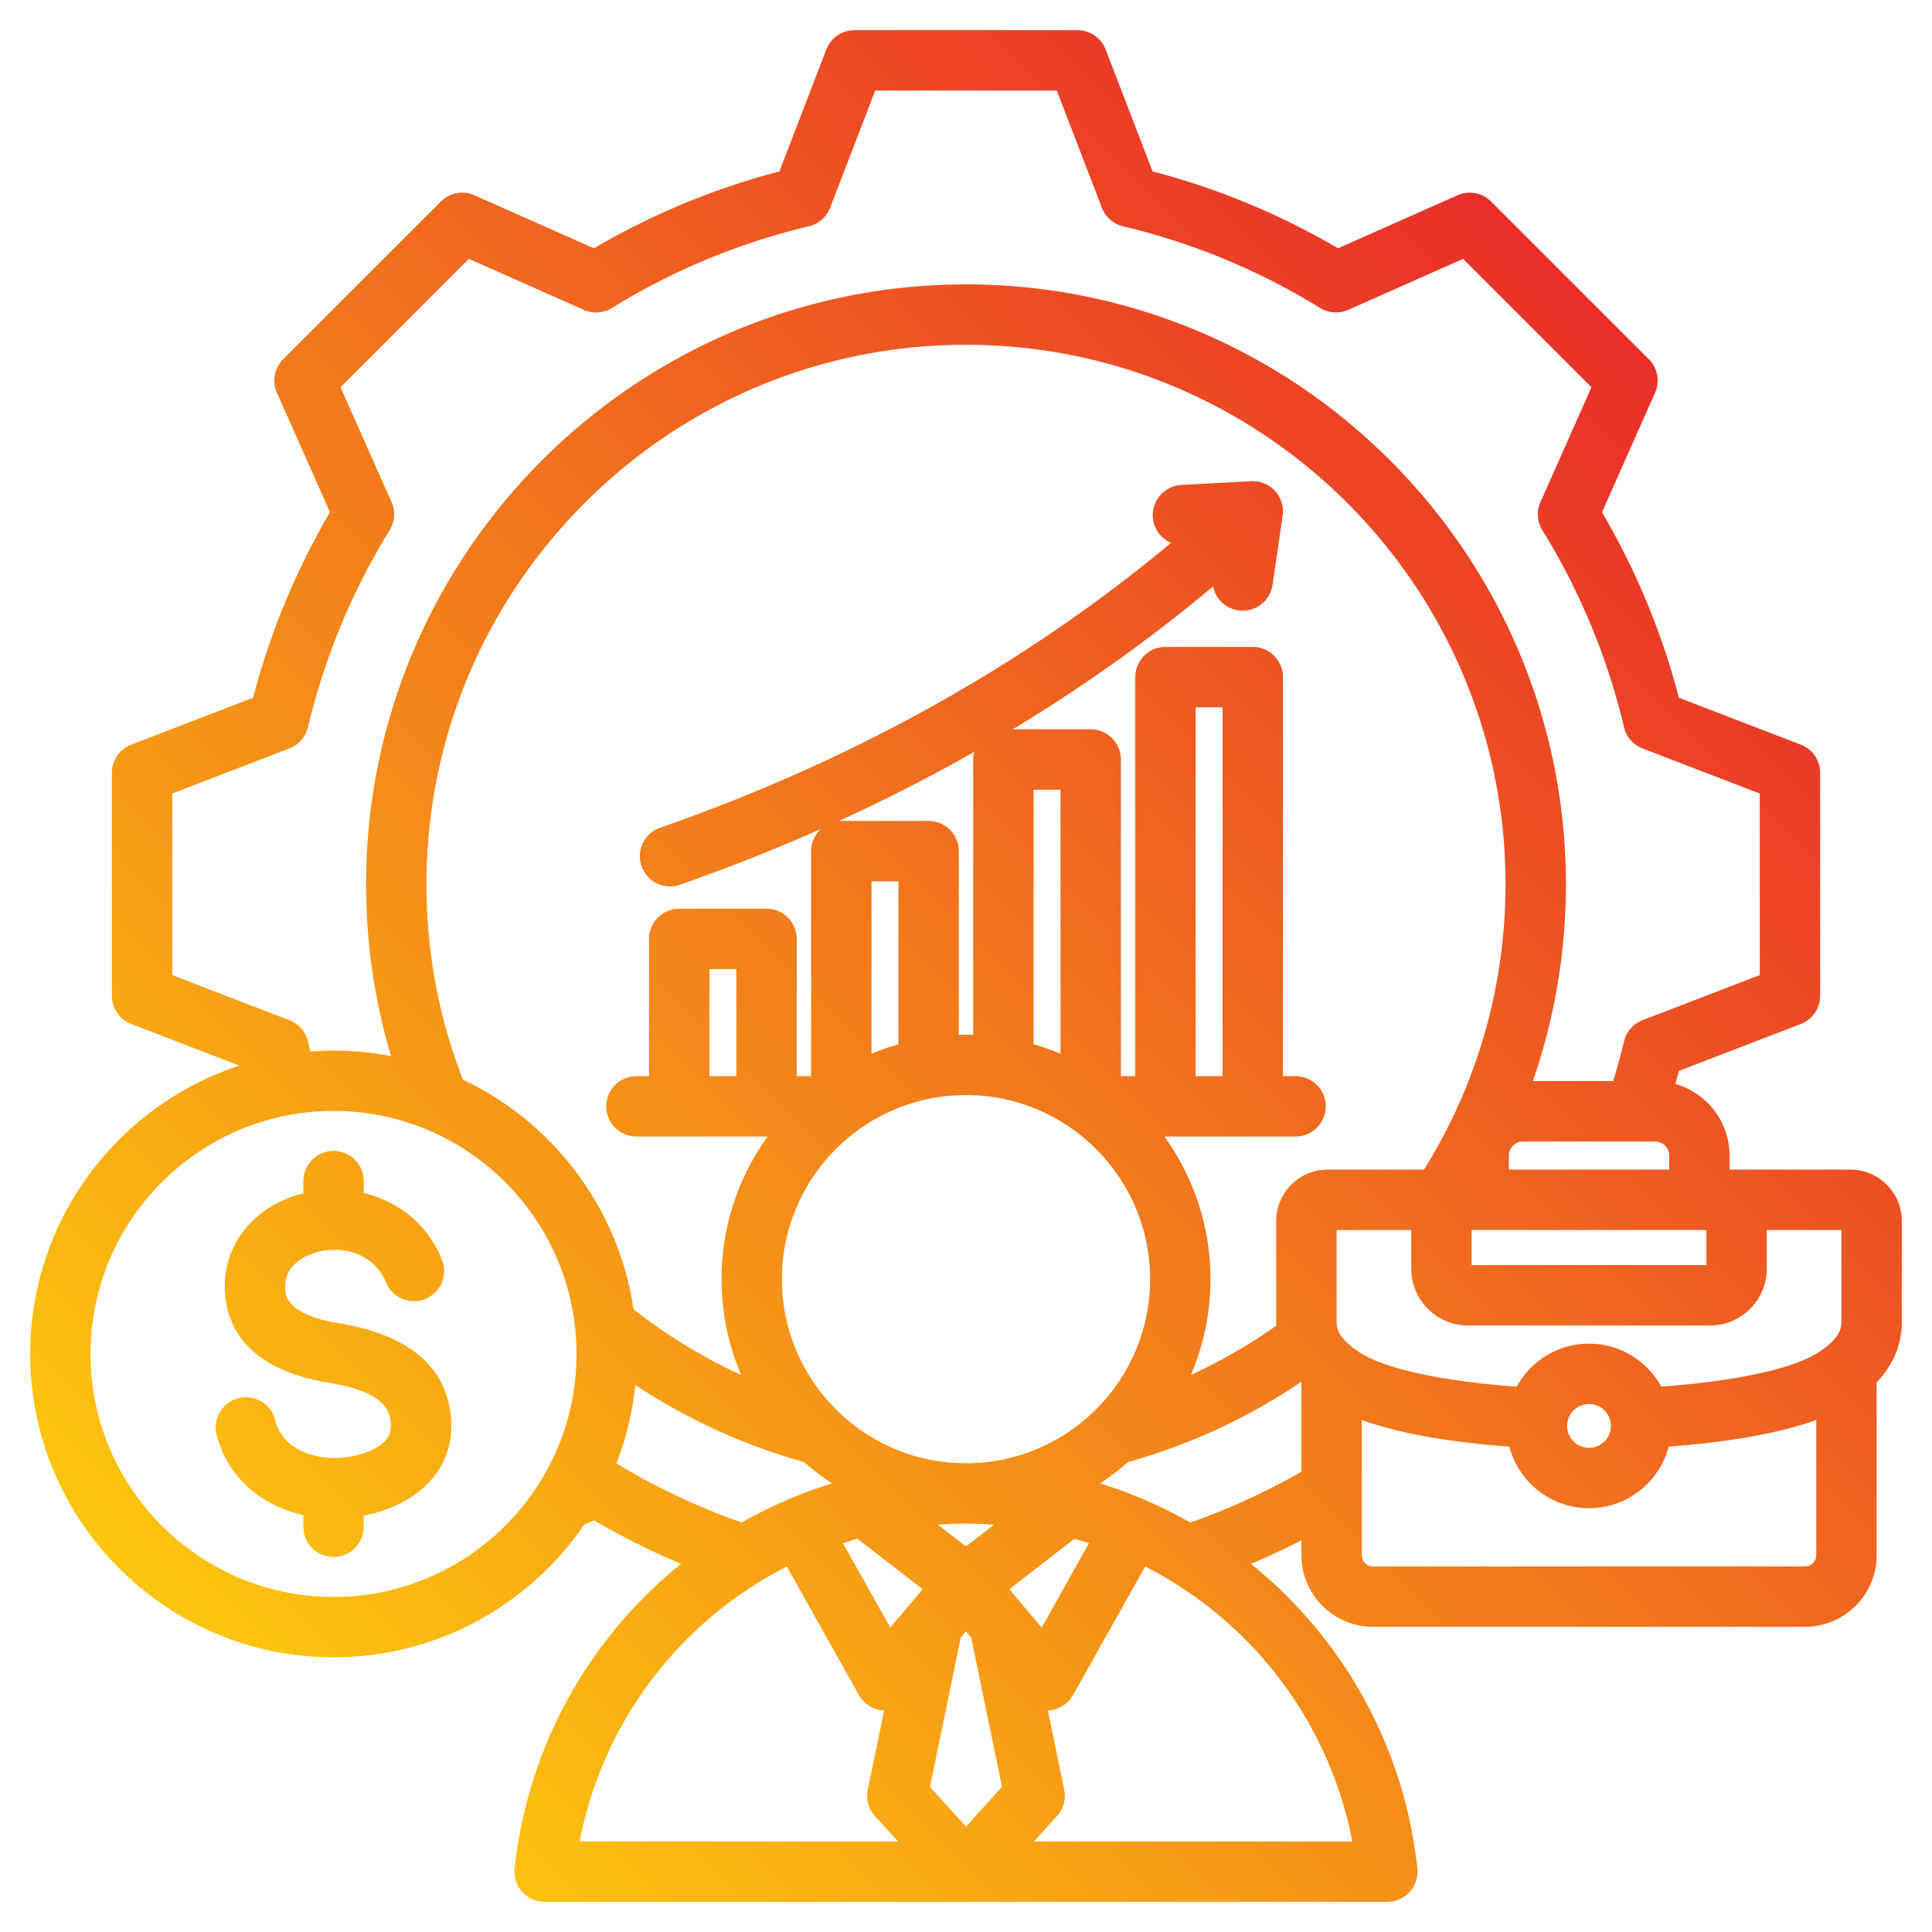
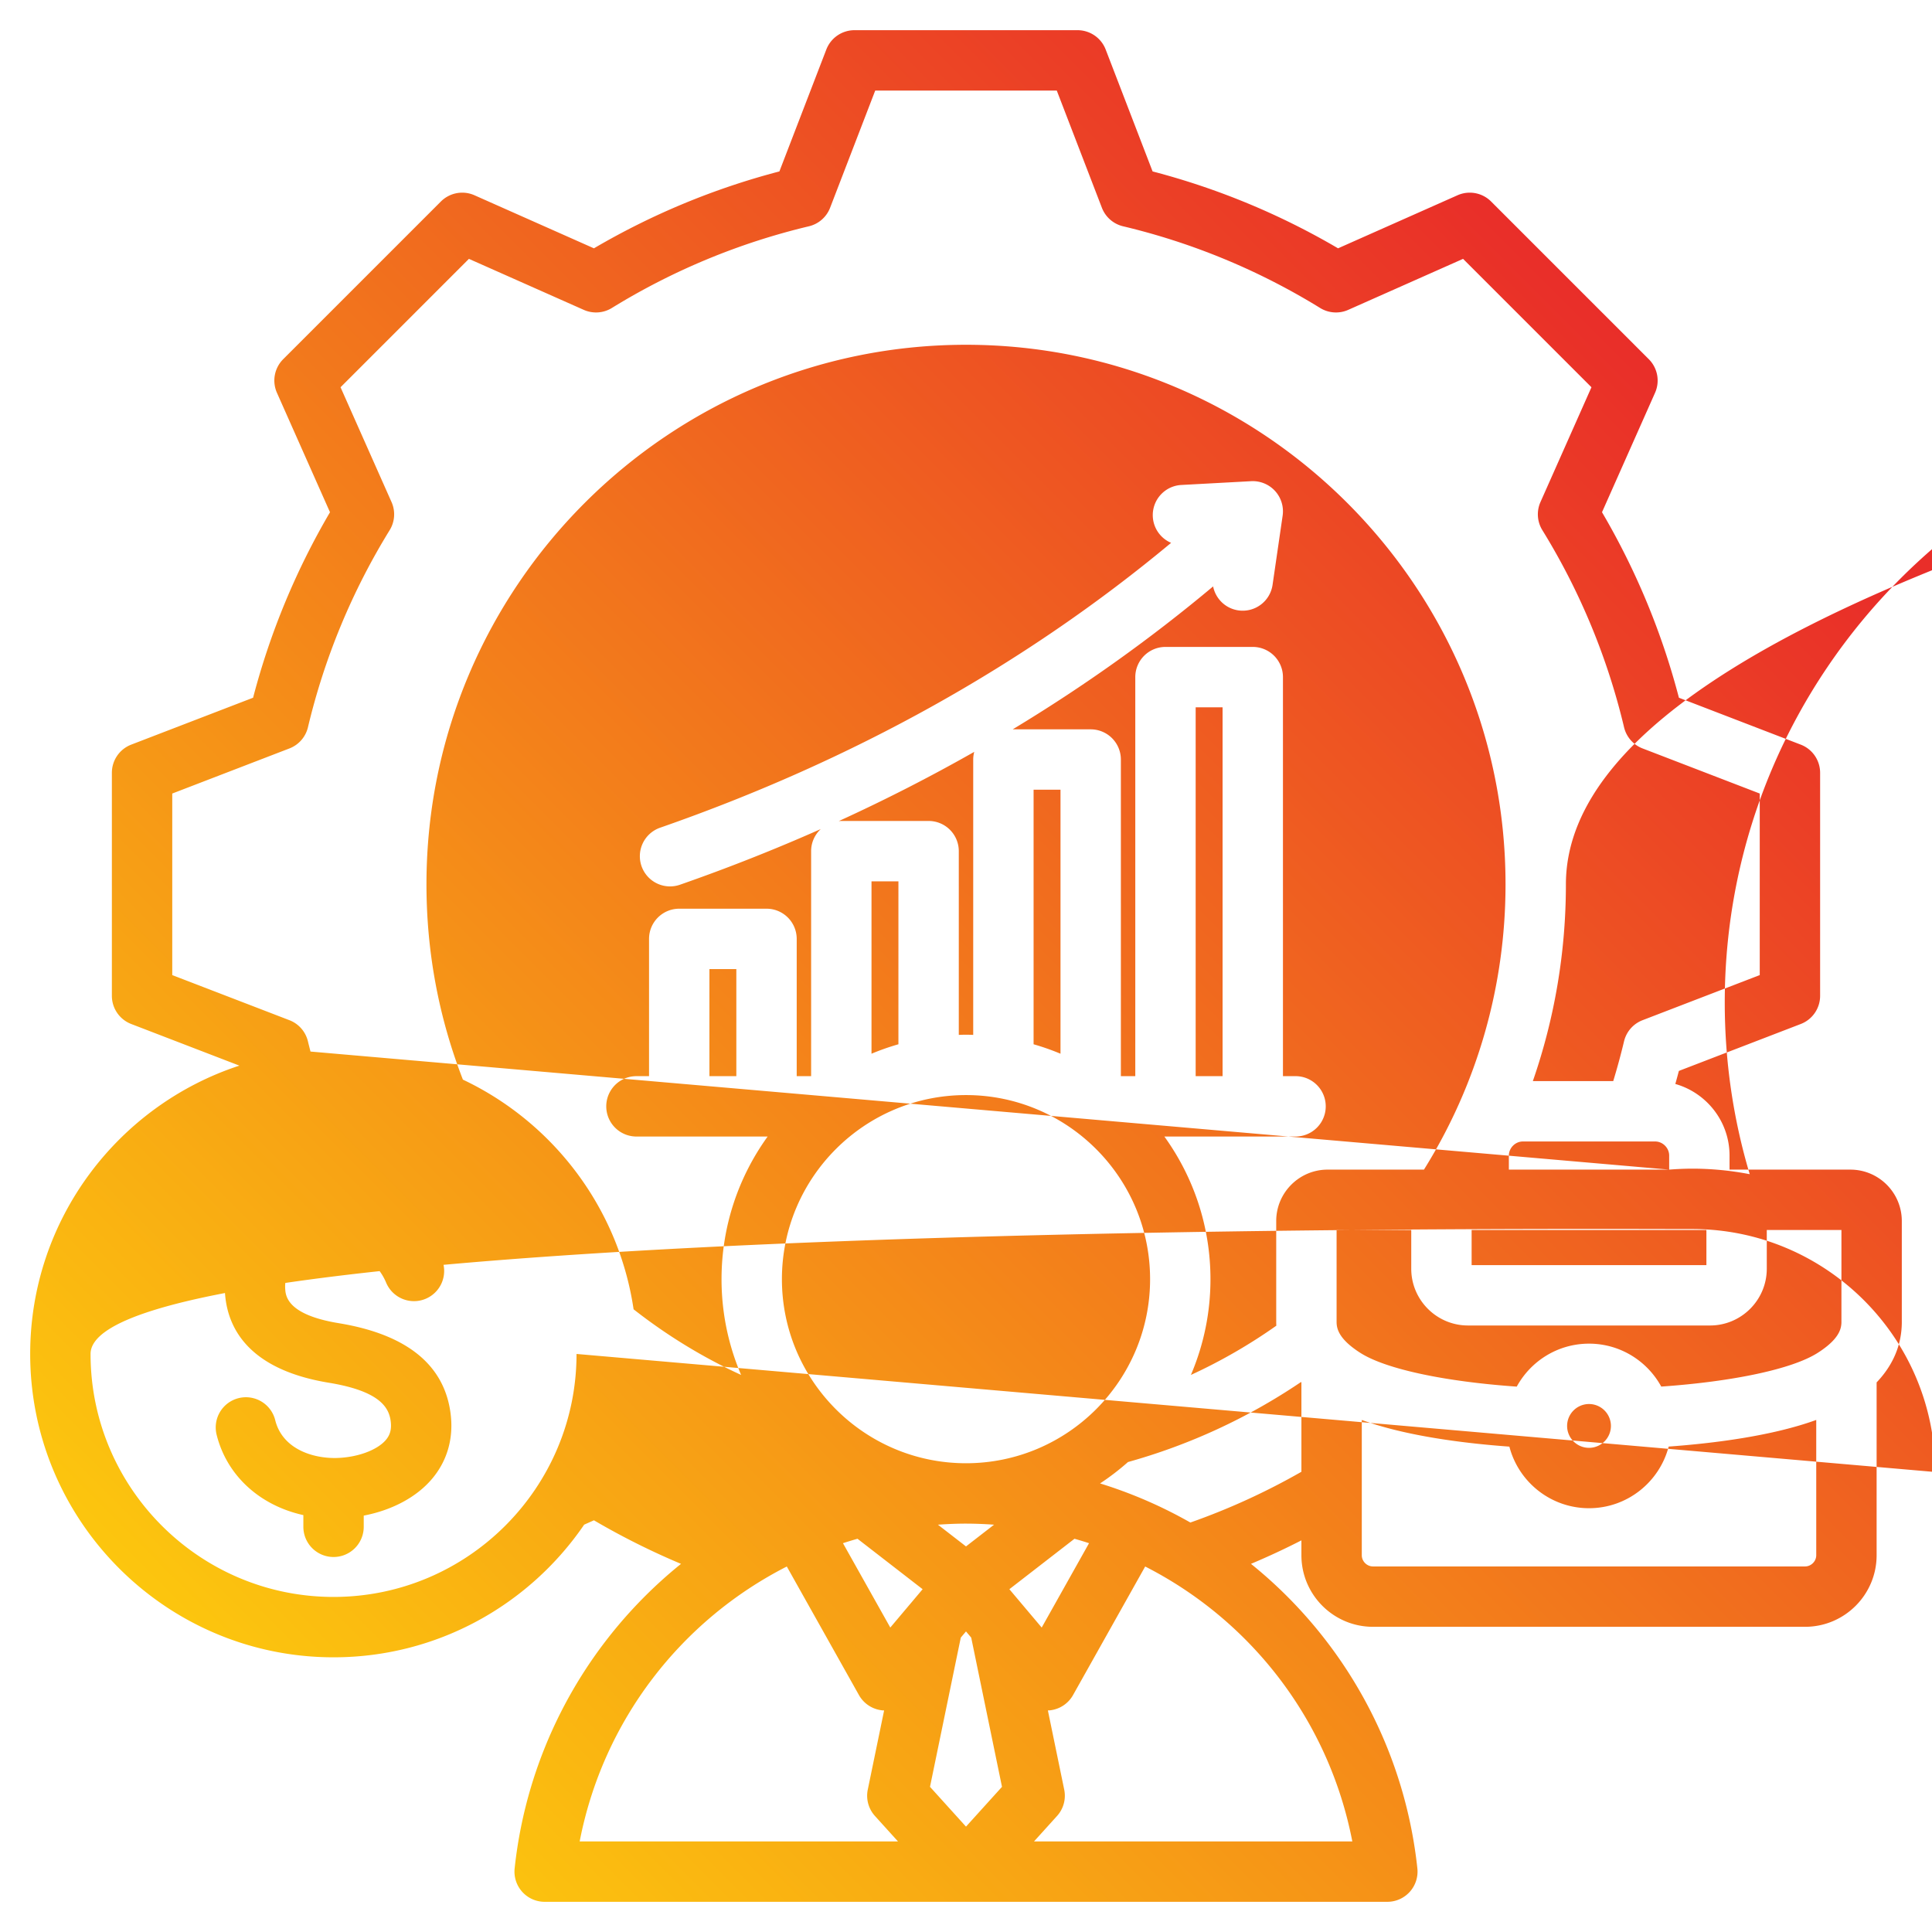
<svg xmlns="http://www.w3.org/2000/svg" viewBox="0 0 512 512">
  <linearGradient id="a" gradientUnits="userSpaceOnUse" x1="79.863" x2="442.771" y1="463.92" y2="101.012">
    <stop offset="0" stop-color="#fcc60e" />
    <stop offset="1" stop-color="#e92e29" />
  </linearGradient>
-   <path d="M119.433 374.792c.795 6.545-.976 12.536-5.117 17.325-4.113 4.755-10.545 8.123-17.922 9.535v2.969a8 8 0 0 1-16 0v-3.103c-11.487-2.534-20.271-10.408-22.986-21.299a8 8 0 0 1 5.828-9.697 7.998 7.998 0 0 1 9.697 5.827c1.906 7.648 9.929 10.168 16.216 10.035 5.479-.131 10.729-2.033 13.065-4.733 1.173-1.356 1.585-2.877 1.336-4.93-.438-3.604-2.696-8.029-16.386-10.277-21.989-3.611-27.13-15.194-27.57-24.274-.599-12.32 7.731-22.655 20.8-25.927V313a8 8 0 0 1 16 0v3.171c8.466 2.022 16.468 7.495 20.689 17.55a7.999 7.999 0 0 1-4.279 10.473c-4.068 1.709-8.761-.205-10.473-4.279-3.245-7.727-11.198-9.708-17.656-8.246-1.581.359-9.45 2.513-9.101 9.725.093 1.912.339 6.988 14.183 9.262 18.106 2.973 28.092 11.094 29.676 24.136zM504 350.301c0 6.017-2.248 11.399-6.677 16.052v45.806c0 10.456-8.506 18.962-18.962 18.962H363.849c-10.456 0-18.962-8.506-18.962-18.962v-3.947a194.993 194.993 0 0 1-13.367 6.226 121.109 121.109 0 0 1 5.145 4.387c21.979 19.876 35.812 46.981 38.952 76.322a8.004 8.004 0 0 1-7.954 8.852H144.339a7.997 7.997 0 0 1-7.954-8.851c3.14-29.342 16.973-56.447 38.951-76.323a120.981 120.981 0 0 1 5.142-4.385 195.19 195.19 0 0 1-23.076-11.543l-2.59 1.151c-14.489 21.206-38.852 35.157-66.417 35.157C44.064 439.205 8 403.14 8 358.811c0-35.619 23.292-65.883 55.438-76.409l-28.665-11.033a8 8 0 0 1-5.126-7.466v-59.101a8 8 0 0 1 5.126-7.466l32.3-12.433a193.924 193.924 0 0 1 20.379-49.153l-14.059-31.653a8 8 0 0 1 1.654-8.904l41.791-41.791a7.999 7.999 0 0 1 8.904-1.655l31.656 14.06a193.982 193.982 0 0 1 49.149-20.377l12.436-32.304A8.003 8.003 0 0 1 226.45 8h59.1a8 8 0 0 1 7.466 5.126L305.45 45.43a193.945 193.945 0 0 1 49.148 20.377l31.657-14.06a7.997 7.997 0 0 1 8.904 1.655l41.791 41.79a8 8 0 0 1 1.654 8.904l-14.056 31.646a193.937 193.937 0 0 1 20.381 49.164l32.295 12.431a8 8 0 0 1 5.126 7.466v59.101a8 8 0 0 1-5.126 7.466l-32.305 12.435a194.389 194.389 0 0 1-.939 3.458c8.277 2.345 14.365 9.952 14.365 18.97v3.731h32.036c7.509 0 13.617 6.108 13.617 13.617v26.72zm-16-24.339h-19.785v10.265c0 8.294-6.748 15.042-15.042 15.042h-64.135c-8.295 0-15.043-6.748-15.043-15.042v-10.265h-19.784v24.339c0 1.546.427 3.671 3.752 6.402a26.463 26.463 0 0 0 2.615 1.869c6.726 4.256 22.285 7.566 41.377 8.897 3.702-6.778 10.898-11.387 19.15-11.387 8.248 0 15.44 4.604 19.144 11.377 19.116-1.338 34.678-4.645 41.383-8.888a26.3 26.3 0 0 0 2.613-1.867c3.327-2.731 3.754-4.856 3.754-6.403v-24.339zm-72.699 51.924c0 3.2 2.604 5.804 5.805 5.804 3.2 0 5.804-2.604 5.804-5.804a5.81 5.81 0 0 0-5.804-5.804 5.81 5.81 0 0 0-5.805 5.804zm-159.311 25.89c-2.498 0-4.97.112-7.426.284l7.436 5.759 7.436-5.759a106.14 106.14 0 0 0-7.425-.284H255.99zm1.393 30.211-1.383-1.64-1.383 1.64-8.157 39.542 9.54 10.546 9.539-10.546zm-33.989-25.025 12.544 22.355 5.098-6.045.075-.089 3.396-4.027-17.259-13.367c-1.294.368-2.58.756-3.854 1.173zm52.668 22.355 12.544-22.355c-1.274-.417-2.56-.805-3.854-1.173l-17.259 13.367 3.401 4.033.065.078zm28.723-92.326c0-26.9-21.885-48.784-48.784-48.784-26.9 0-48.785 21.884-48.785 48.784 0 26.895 21.877 48.777 48.771 48.784h.027c26.893-.007 48.771-21.888 48.771-48.784zm-109.648-53.798v-28.378h-7.133v28.378zm128.859-97.751h-7.133v97.75h7.133zm-42.953 21.842h-7.132v67.461a64.076 64.076 0 0 1 7.132 2.502zm-23.132-8c0-.704.1-1.383.271-2.033a456.312 456.312 0 0 1-35.901 18.346c.224-.019.448-.034.676-.034h23.133a8 8 0 0 1 8 8v48.693c.637-.019 1.27-.049 1.911-.049s1.274.03 1.91.048zm-19.821 32.279h-7.133v45.684a64.224 64.224 0 0 1 7.133-2.502zm82.695 105.428a64.429 64.429 0 0 1-5.185 25.383 142.303 142.303 0 0 0 22.64-13.05 23.067 23.067 0 0 1-.029-1.022v-26.723c0-7.508 6.108-13.617 13.616-13.617h25.537c14.147-22.657 21.617-48.7 21.617-75.609 0-78.841-64.142-142.983-142.982-142.983s-142.981 64.142-142.981 142.983c0 17.882 3.25 35.277 9.656 51.758 23.816 11.276 41.241 33.908 45.235 60.868 8.871 6.955 18.396 12.764 28.49 17.391a64.423 64.423 0 0 1-5.184-25.379c0-14.1 4.542-27.151 12.219-37.798h-34.769a8 8 0 0 1 0-16h3.338v-36.378a8 8 0 0 1 8-8h23.133a8 8 0 0 1 8 8v36.378h3.82v-59.63c0-2.314.988-4.392 2.559-5.853a489.543 489.543 0 0 1-37.316 14.751 7.993 7.993 0 0 1-2.631.447 8.003 8.003 0 0 1-7.555-5.371 8 8 0 0 1 4.924-10.186c51.205-17.833 96.667-43.211 135.417-75.491a7.991 7.991 0 0 1-4.847-6.915 8 8 0 0 1 7.555-8.422l18.5-1.004a8.002 8.002 0 0 1 8.35 9.141l-2.67 18.334a8 8 0 0 1-9.069 6.764c-3.441-.501-6.04-3.126-6.685-6.352-16.549 13.866-34.277 26.506-53.112 37.876h20.667a8 8 0 0 1 8 8v83.909h3.82v-105.75a8 8 0 0 1 8-8h23.133a8 8 0 0 1 8 8v105.75h3.338a8 8 0 0 1 0 16h-34.768c7.678 10.649 12.219 23.7 12.219 37.8zm69.21-13.029v9.307h62.22v-9.307zm52.352-16v-3.731c0-2.022-1.708-3.73-3.73-3.73h-35.021c-2.022 0-3.731 1.708-3.731 3.73v3.731zM82.286 278.673a80.678 80.678 0 0 1 6.107-.256 80.42 80.42 0 0 1 15.241 1.468c-4.392-14.697-6.617-29.951-6.617-45.532 0-87.664 71.318-158.983 158.981-158.983S414.98 146.689 414.98 234.353c0 17.926-2.987 35.508-8.76 52.147h21.303a177.952 177.952 0 0 0 2.859-10.521 8 8 0 0 1 4.909-5.614l31.059-11.955v-48.115l-31.05-11.951a8 8 0 0 1-4.909-5.614 178.049 178.049 0 0 0-21.654-52.238 8.001 8.001 0 0 1-.5-7.442l13.515-30.427-34.022-34.024-30.439 13.519a8 8 0 0 1-7.441-.5 178.056 178.056 0 0 0-52.225-21.651 8 8 0 0 1-5.613-4.909L280.057 24h-48.114l-11.956 31.058a8.002 8.002 0 0 1-5.613 4.909 178.128 178.128 0 0 0-52.225 21.651 8.002 8.002 0 0 1-7.441.5L124.269 68.6l-34.022 34.023 13.518 30.435a8.001 8.001 0 0 1-.5 7.442 178.018 178.018 0 0 0-21.653 52.228 7.996 7.996 0 0 1-4.908 5.614l-31.055 11.954v48.115l31.05 11.951a7.999 7.999 0 0 1 4.909 5.615c.212.896.449 1.796.678 2.696zm70.501 80.138c0-35.507-28.887-64.394-64.394-64.394S24 323.304 24 358.811s28.887 64.394 64.394 64.394 64.393-28.888 64.393-64.394zm43.766 44.67a119.67 119.67 0 0 1 11.959-5.949c.148-.069.297-.131.447-.19a119.955 119.955 0 0 1 11.512-4.217 65.092 65.092 0 0 1-7.395-5.668c-15.985-4.467-30.961-11.309-44.707-20.425a79.72 79.72 0 0 1-5.014 20.773 178.947 178.947 0 0 0 33.198 15.676zM153.619 488h84.357l-6.104-6.747a7.998 7.998 0 0 1-1.902-6.983l4.329-20.985c-.148-.006-.295-.007-.444-.021a8.001 8.001 0 0 1-6.221-4.049l-19.121-34.074c-27.927 14.233-48.668 40.699-54.894 72.859zm149.866-72.86-19.12 34.074a8 8 0 0 1-6.221 4.049c-.148.014-.296.015-.444.021l4.328 20.985a7.995 7.995 0 0 1-1.902 6.982L274.022 488h84.357c-6.225-32.16-26.966-58.626-54.894-72.86zm41.402-25.105v-23.683l-.102-.105a157.4 157.4 0 0 1-45.861 21.21 65.278 65.278 0 0 1-7.394 5.667 120.126 120.126 0 0 1 11.512 4.217c.149.059.297.121.444.189a119.935 119.935 0 0 1 11.972 5.956 178.707 178.707 0 0 0 29.429-13.451zm136.436 22.125v-35.862c-11.756 4.279-27.293 6.2-39.11 7.062-2.435 9.382-10.975 16.331-21.107 16.331-10.13 0-18.667-6.943-21.105-16.32-11.812-.858-27.346-2.776-39.113-7.067v35.857c0 1.606 1.356 2.962 2.962 2.962h114.513c1.604-.001 2.96-1.357 2.96-2.963z" fill="url(#a)" />
+   <path d="M119.433 374.792c.795 6.545-.976 12.536-5.117 17.325-4.113 4.755-10.545 8.123-17.922 9.535v2.969a8 8 0 0 1-16 0v-3.103c-11.487-2.534-20.271-10.408-22.986-21.299a8 8 0 0 1 5.828-9.697 7.998 7.998 0 0 1 9.697 5.827c1.906 7.648 9.929 10.168 16.216 10.035 5.479-.131 10.729-2.033 13.065-4.733 1.173-1.356 1.585-2.877 1.336-4.93-.438-3.604-2.696-8.029-16.386-10.277-21.989-3.611-27.13-15.194-27.57-24.274-.599-12.32 7.731-22.655 20.8-25.927V313a8 8 0 0 1 16 0v3.171c8.466 2.022 16.468 7.495 20.689 17.55a7.999 7.999 0 0 1-4.279 10.473c-4.068 1.709-8.761-.205-10.473-4.279-3.245-7.727-11.198-9.708-17.656-8.246-1.581.359-9.45 2.513-9.101 9.725.093 1.912.339 6.988 14.183 9.262 18.106 2.973 28.092 11.094 29.676 24.136zM504 350.301c0 6.017-2.248 11.399-6.677 16.052v45.806c0 10.456-8.506 18.962-18.962 18.962H363.849c-10.456 0-18.962-8.506-18.962-18.962v-3.947a194.993 194.993 0 0 1-13.367 6.226 121.109 121.109 0 0 1 5.145 4.387c21.979 19.876 35.812 46.981 38.952 76.322a8.004 8.004 0 0 1-7.954 8.852H144.339a7.997 7.997 0 0 1-7.954-8.851c3.14-29.342 16.973-56.447 38.951-76.323a120.981 120.981 0 0 1 5.142-4.385 195.19 195.19 0 0 1-23.076-11.543l-2.59 1.151c-14.489 21.206-38.852 35.157-66.417 35.157C44.064 439.205 8 403.14 8 358.811c0-35.619 23.292-65.883 55.438-76.409l-28.665-11.033a8 8 0 0 1-5.126-7.466v-59.101a8 8 0 0 1 5.126-7.466l32.3-12.433a193.924 193.924 0 0 1 20.379-49.153l-14.059-31.653a8 8 0 0 1 1.654-8.904l41.791-41.791a7.999 7.999 0 0 1 8.904-1.655l31.656 14.06a193.982 193.982 0 0 1 49.149-20.377l12.436-32.304A8.003 8.003 0 0 1 226.45 8h59.1a8 8 0 0 1 7.466 5.126L305.45 45.43a193.945 193.945 0 0 1 49.148 20.377l31.657-14.06a7.997 7.997 0 0 1 8.904 1.655l41.791 41.79a8 8 0 0 1 1.654 8.904l-14.056 31.646a193.937 193.937 0 0 1 20.381 49.164l32.295 12.431a8 8 0 0 1 5.126 7.466v59.101a8 8 0 0 1-5.126 7.466l-32.305 12.435a194.389 194.389 0 0 1-.939 3.458c8.277 2.345 14.365 9.952 14.365 18.97v3.731h32.036c7.509 0 13.617 6.108 13.617 13.617v26.72zm-16-24.339h-19.785v10.265c0 8.294-6.748 15.042-15.042 15.042h-64.135c-8.295 0-15.043-6.748-15.043-15.042v-10.265h-19.784v24.339c0 1.546.427 3.671 3.752 6.402a26.463 26.463 0 0 0 2.615 1.869c6.726 4.256 22.285 7.566 41.377 8.897 3.702-6.778 10.898-11.387 19.15-11.387 8.248 0 15.44 4.604 19.144 11.377 19.116-1.338 34.678-4.645 41.383-8.888a26.3 26.3 0 0 0 2.613-1.867c3.327-2.731 3.754-4.856 3.754-6.403v-24.339zm-72.699 51.924c0 3.2 2.604 5.804 5.805 5.804 3.2 0 5.804-2.604 5.804-5.804a5.81 5.81 0 0 0-5.804-5.804 5.81 5.81 0 0 0-5.805 5.804zm-159.311 25.89c-2.498 0-4.97.112-7.426.284l7.436 5.759 7.436-5.759a106.14 106.14 0 0 0-7.425-.284H255.99zm1.393 30.211-1.383-1.64-1.383 1.64-8.157 39.542 9.54 10.546 9.539-10.546zm-33.989-25.025 12.544 22.355 5.098-6.045.075-.089 3.396-4.027-17.259-13.367c-1.294.368-2.58.756-3.854 1.173zm52.668 22.355 12.544-22.355c-1.274-.417-2.56-.805-3.854-1.173l-17.259 13.367 3.401 4.033.065.078zm28.723-92.326c0-26.9-21.885-48.784-48.784-48.784-26.9 0-48.785 21.884-48.785 48.784 0 26.895 21.877 48.777 48.771 48.784h.027c26.893-.007 48.771-21.888 48.771-48.784zm-109.648-53.798v-28.378h-7.133v28.378zm128.859-97.751h-7.133v97.75h7.133zm-42.953 21.842h-7.132v67.461a64.076 64.076 0 0 1 7.132 2.502zm-23.132-8c0-.704.1-1.383.271-2.033a456.312 456.312 0 0 1-35.901 18.346c.224-.019.448-.034.676-.034h23.133a8 8 0 0 1 8 8v48.693c.637-.019 1.27-.049 1.911-.049s1.274.03 1.91.048zm-19.821 32.279h-7.133v45.684a64.224 64.224 0 0 1 7.133-2.502zm82.695 105.428a64.429 64.429 0 0 1-5.185 25.383 142.303 142.303 0 0 0 22.64-13.05 23.067 23.067 0 0 1-.029-1.022v-26.723c0-7.508 6.108-13.617 13.616-13.617h25.537c14.147-22.657 21.617-48.7 21.617-75.609 0-78.841-64.142-142.983-142.982-142.983s-142.981 64.142-142.981 142.983c0 17.882 3.25 35.277 9.656 51.758 23.816 11.276 41.241 33.908 45.235 60.868 8.871 6.955 18.396 12.764 28.49 17.391a64.423 64.423 0 0 1-5.184-25.379c0-14.1 4.542-27.151 12.219-37.798h-34.769a8 8 0 0 1 0-16h3.338v-36.378a8 8 0 0 1 8-8h23.133a8 8 0 0 1 8 8v36.378h3.82v-59.63c0-2.314.988-4.392 2.559-5.853a489.543 489.543 0 0 1-37.316 14.751 7.993 7.993 0 0 1-2.631.447 8.003 8.003 0 0 1-7.555-5.371 8 8 0 0 1 4.924-10.186c51.205-17.833 96.667-43.211 135.417-75.491a7.991 7.991 0 0 1-4.847-6.915 8 8 0 0 1 7.555-8.422l18.5-1.004a8.002 8.002 0 0 1 8.35 9.141l-2.67 18.334a8 8 0 0 1-9.069 6.764c-3.441-.501-6.04-3.126-6.685-6.352-16.549 13.866-34.277 26.506-53.112 37.876h20.667a8 8 0 0 1 8 8v83.909h3.82v-105.75a8 8 0 0 1 8-8h23.133a8 8 0 0 1 8 8v105.75h3.338a8 8 0 0 1 0 16h-34.768c7.678 10.649 12.219 23.7 12.219 37.8zm69.21-13.029v9.307h62.22v-9.307zm52.352-16v-3.731c0-2.022-1.708-3.73-3.73-3.73h-35.021c-2.022 0-3.731 1.708-3.731 3.73v3.731za80.678 80.678 0 0 1 6.107-.256 80.42 80.42 0 0 1 15.241 1.468c-4.392-14.697-6.617-29.951-6.617-45.532 0-87.664 71.318-158.983 158.981-158.983S414.98 146.689 414.98 234.353c0 17.926-2.987 35.508-8.76 52.147h21.303a177.952 177.952 0 0 0 2.859-10.521 8 8 0 0 1 4.909-5.614l31.059-11.955v-48.115l-31.05-11.951a8 8 0 0 1-4.909-5.614 178.049 178.049 0 0 0-21.654-52.238 8.001 8.001 0 0 1-.5-7.442l13.515-30.427-34.022-34.024-30.439 13.519a8 8 0 0 1-7.441-.5 178.056 178.056 0 0 0-52.225-21.651 8 8 0 0 1-5.613-4.909L280.057 24h-48.114l-11.956 31.058a8.002 8.002 0 0 1-5.613 4.909 178.128 178.128 0 0 0-52.225 21.651 8.002 8.002 0 0 1-7.441.5L124.269 68.6l-34.022 34.023 13.518 30.435a8.001 8.001 0 0 1-.5 7.442 178.018 178.018 0 0 0-21.653 52.228 7.996 7.996 0 0 1-4.908 5.614l-31.055 11.954v48.115l31.05 11.951a7.999 7.999 0 0 1 4.909 5.615c.212.896.449 1.796.678 2.696zm70.501 80.138c0-35.507-28.887-64.394-64.394-64.394S24 323.304 24 358.811s28.887 64.394 64.394 64.394 64.393-28.888 64.393-64.394zm43.766 44.67a119.67 119.67 0 0 1 11.959-5.949c.148-.069.297-.131.447-.19a119.955 119.955 0 0 1 11.512-4.217 65.092 65.092 0 0 1-7.395-5.668c-15.985-4.467-30.961-11.309-44.707-20.425a79.72 79.72 0 0 1-5.014 20.773 178.947 178.947 0 0 0 33.198 15.676zM153.619 488h84.357l-6.104-6.747a7.998 7.998 0 0 1-1.902-6.983l4.329-20.985c-.148-.006-.295-.007-.444-.021a8.001 8.001 0 0 1-6.221-4.049l-19.121-34.074c-27.927 14.233-48.668 40.699-54.894 72.859zm149.866-72.86-19.12 34.074a8 8 0 0 1-6.221 4.049c-.148.014-.296.015-.444.021l4.328 20.985a7.995 7.995 0 0 1-1.902 6.982L274.022 488h84.357c-6.225-32.16-26.966-58.626-54.894-72.86zm41.402-25.105v-23.683l-.102-.105a157.4 157.4 0 0 1-45.861 21.21 65.278 65.278 0 0 1-7.394 5.667 120.126 120.126 0 0 1 11.512 4.217c.149.059.297.121.444.189a119.935 119.935 0 0 1 11.972 5.956 178.707 178.707 0 0 0 29.429-13.451zm136.436 22.125v-35.862c-11.756 4.279-27.293 6.2-39.11 7.062-2.435 9.382-10.975 16.331-21.107 16.331-10.13 0-18.667-6.943-21.105-16.32-11.812-.858-27.346-2.776-39.113-7.067v35.857c0 1.606 1.356 2.962 2.962 2.962h114.513c1.604-.001 2.96-1.357 2.96-2.963z" fill="url(#a)" />
</svg>